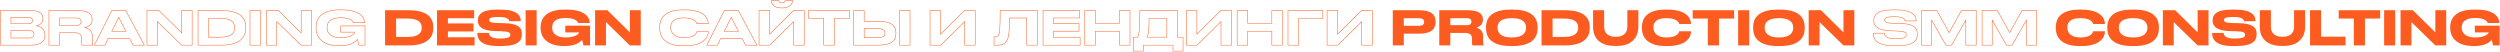
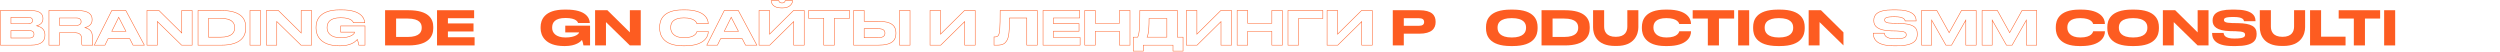
<svg xmlns="http://www.w3.org/2000/svg" width="3962" height="82" viewBox="0 0 3962 82" fill="none">
  <path fill-rule="evenodd" clip-rule="evenodd" d="M60.9 40.411C63.891 39.192 68.45 36.264 68.45 30V28.95C68.45 22.35 64.025 16.2 48.05 16.2H0.275V72H48.5C66.575 72 71.6 64.725 71.6 55.95V54.9C71.6 46.103 65.046 42.597 60.929 41.26C60.448 41.104 60.001 40.977 59.6 40.875C59.976 40.76 60.417 40.608 60.9 40.411ZM1.075 71.2H48.5C57.453 71.2 63.008 69.395 66.318 66.65C69.596 63.931 70.8 60.181 70.8 55.95V54.9C70.8 50.245 68.878 47.197 66.515 45.177C64.124 43.133 61.258 42.123 59.403 41.65L56.635 40.945L59.367 40.11C62.009 39.303 67.65 36.7 67.65 30V28.95C67.65 25.845 66.621 22.917 63.756 20.737C60.852 18.526 55.957 17 48.05 17H1.075V71.2ZM16.95 37.85V27.175H45.05C47.583 27.175 49.332 27.718 50.45 28.72C51.588 29.741 51.925 31.104 51.925 32.4V32.55C51.925 33.813 51.586 35.186 50.46 36.23C49.346 37.264 47.596 37.85 45.05 37.85H16.95ZM16.95 60.65V48.1H46.55C49.552 48.1 51.519 48.821 52.729 50.019C53.942 51.221 54.25 52.761 54.25 54.075V54.375C54.25 55.619 53.941 57.212 52.754 58.499C51.555 59.799 49.586 60.65 46.55 60.65H16.95ZM93.855 28.075H121.13C123.8 28.075 125.776 28.723 127.094 29.876C128.425 31.041 128.98 32.629 128.98 34.275V34.35C128.98 36.07 128.407 37.679 127.063 38.845C125.735 39.998 123.759 40.625 121.13 40.625H93.855V28.075ZM93.855 51.4H117.455C121.824 51.4 124.977 52.152 127.029 53.952C129.11 55.776 129.88 58.515 129.88 62.025V68.475C129.88 70.032 130.065 70.738 130.328 71.2H146.586C146.148 70.086 145.83 68.334 145.83 64.8V56.625C145.83 53.223 144.684 50.623 142.891 48.673C141.084 46.709 138.583 45.365 135.832 44.569L133.337 43.846L135.806 43.04C137.604 42.453 140.068 41.445 142.075 39.651C144.056 37.879 145.605 35.331 145.605 31.575V30.675C145.605 26.875 144.289 23.523 140.808 21.083C137.273 18.606 131.413 17 122.18 17H77.98V71.2H93.855V51.4ZM94.655 72H77.18V16.2H122.18C140.78 16.2 146.405 22.65 146.405 30.675V31.575C146.405 38.754 141.062 41.912 137.305 43.357C136.863 43.527 136.442 43.674 136.055 43.8C136.48 43.923 136.9 44.059 137.315 44.209C142.455 46.061 146.63 49.962 146.63 56.625V64.8C146.63 68.658 147.015 70.255 147.456 71.2C147.53 71.357 147.605 71.497 147.68 71.625V72H129.905C129.38 71.325 129.08 70.5 129.08 68.475V62.025C129.08 55.2 126.08 52.2 117.455 52.2H94.655V72ZM205.38 61.8H171.555L166.53 72H148.755L176.955 16.2H199.605L229.455 72H210.63L205.38 61.8ZM211.118 71.2H228.12L199.126 17H177.448L150.056 71.2H166.033L171.058 61H205.868L211.118 71.2ZM200.244 50H176.492L188.115 26.501L200.244 50ZM198.93 49.2L188.13 28.275L177.78 49.2H198.93ZM252.026 16.2H232.526V72H249.776V35.025L287.651 72H304.901V16.2H287.651V51.3L252.026 16.2ZM288.451 17V53.211L251.698 17H233.326V71.2H248.976V33.126L287.977 71.2H304.101V17H288.451ZM330.134 28.6H349.084C359.225 28.6 365.071 30.772 368.378 33.839C371.705 36.924 372.309 40.771 372.309 43.725V44.175C372.309 47.144 371.623 51.003 368.264 54.101C364.923 57.182 359.081 59.375 349.084 59.375H330.134V28.6ZM314.259 71.2H350.509C366.712 71.2 376.308 67.437 381.852 62.336C387.384 57.247 389.009 50.705 389.009 44.85V42.6C389.009 36.489 387.294 30.144 381.719 25.308C376.121 20.451 366.501 17 350.434 17H314.259V71.2ZM350.509 72C383.134 72 389.809 56.85 389.809 44.85V42.6C389.809 30.075 382.759 16.2 350.434 16.2H313.459V72H350.509ZM395.783 16.2H413.258V72H395.783V16.2ZM396.583 71.2H412.458V17H396.583V71.2ZM441.284 16.2H421.784V72H439.034V35.025L476.909 72H494.159V16.2H476.909V51.3L441.284 16.2ZM477.709 17V53.211L440.956 17H422.584V71.2H438.234V33.126L477.235 71.2H493.359V17H477.709ZM566.331 61.801L566.83 62.991C567.734 65.147 568.686 68.933 569.04 71.2H578.042V41.525H540.342V50.5H562.242V51.45C562.242 51.831 562.1 52.237 561.903 52.614C561.697 53.008 561.395 53.44 560.995 53.889C560.194 54.788 558.97 55.787 557.236 56.72C553.766 58.587 548.229 60.2 539.842 60.2C532.026 60.2 526.553 58.236 523.021 55.238C519.481 52.233 517.967 48.253 517.967 44.4V43.575C517.967 39.569 519.06 35.544 522.466 32.541C525.85 29.556 531.383 27.7 539.992 27.7C548.783 27.7 553.815 29.385 556.73 31.332C559.131 32.935 560.037 34.679 560.425 35.65H577.62C577.32 32.112 575.806 27.461 571.06 23.579C565.95 19.398 556.989 16.025 541.492 16.025H538.267C522.349 16.025 513.138 20.17 507.9 25.507C502.658 30.849 501.267 37.516 501.267 42.825V44.925C501.267 50.358 502.963 57.149 508.303 62.58C513.634 68.002 522.704 72.175 537.667 72.175H539.242C556.232 72.175 563.22 65.398 565.487 62.777L566.331 61.801ZM578.423 35.65C577.801 27.967 571.72 15.225 541.492 15.225H538.267C506.167 15.225 500.467 31.95 500.467 42.825V44.925C500.467 56.1 507.442 72.975 537.667 72.975H539.242C555.248 72.975 562.601 67.034 565.496 63.961C565.721 63.722 565.919 63.5 566.092 63.3C566.2 63.557 566.309 63.84 566.417 64.141C567.289 66.56 568.142 70.199 568.342 72H578.842V40.725H539.542V51.3H561.442V51.45C561.442 51.617 561.385 51.838 561.264 52.1C560.246 54.306 554.658 59.4 539.842 59.4C524.467 59.4 518.767 51.675 518.767 44.4V43.575C518.767 35.85 522.967 28.5 539.992 28.5C557.094 28.5 559.343 34.948 559.842 36.38L559.867 36.45H578.467V36.375C578.457 36.139 578.443 35.897 578.423 35.65ZM51.125 32.4C51.125 30.075 49.925 27.975 45.05 27.975H17.75V37.05H45.05C49.925 37.05 51.125 34.8 51.125 32.55V32.4ZM53.45 54.075C53.45 51.675 52.325 48.9 46.55 48.9H17.75V59.85H46.55C52.325 59.85 53.45 56.625 53.45 54.375V54.075ZM94.655 28.875V39.825H121.13C126.155 39.825 128.18 37.425 128.18 34.35V34.275C128.18 31.35 126.23 28.875 121.13 28.875H94.655ZM330.934 29.4V58.575H349.084C368.884 58.575 371.509 49.875 371.509 44.175V43.725C371.509 38.025 369.184 29.4 349.084 29.4H330.934Z" fill="#FD5C21" />
  <path d="M610.275 72H647.325C679.95 72 686.625 56.85 686.625 44.85V42.6C686.625 30.075 679.575 16.2 647.25 16.2H610.275V72ZM627.75 29.4H645.9C666 29.4 668.325 38.025 668.325 43.725V44.175C668.325 49.875 665.7 58.575 645.9 58.575H627.75V29.4Z" fill="#FD5C21" />
  <path d="M692.6 16.2V72H752.15V59.025H709.85V49.875H750.425V37.125H709.85V28.875H751.4V16.2H692.6Z" fill="#FD5C21" />
-   <path d="M794.346 72.975C822.396 72.975 827.046 63.525 827.046 54.3V53.25C827.046 42.15 818.571 37.05 797.571 36.675L788.196 36.525C776.796 36.3 775.296 34.125 775.296 31.725C775.296 29.325 776.271 26.925 789.771 26.925H790.971C805.596 26.925 806.721 31.5 807.096 33.6H825.246V32.85C825.246 24.45 819.246 15.225 792.846 15.225H787.671C762.246 15.225 757.296 23.925 757.296 32.25V32.925C757.296 41.625 763.671 48.675 784.521 49.275L794.121 49.5C807.021 49.875 808.746 51.9 808.746 55.125C808.746 58.125 807.096 61.05 792.396 61.05H791.346C776.946 61.05 774.996 55.575 774.771 52.2H756.546V53.025C756.546 60.375 759.921 72.975 789.171 72.975H794.346Z" fill="#FD5C21" />
-   <path d="M850.48 16.2H833.005V72H850.48V16.2Z" fill="#FD5C21" />
  <path d="M895.531 72.975C912.781 72.975 919.981 66.075 922.381 63.3C923.356 65.625 924.406 69.975 924.631 72H935.131V40.725H895.831V51.3H917.731V51.45C917.731 53.025 912.706 59.4 896.131 59.4C880.756 59.4 875.056 51.675 875.056 44.4V43.575C875.056 35.85 879.256 28.5 896.281 28.5C913.681 28.5 915.706 35.175 916.156 36.45H934.756V36.375C934.456 28.8 928.981 15.225 897.781 15.225H894.556C862.456 15.225 856.756 31.95 856.756 42.825V44.925C856.756 56.1 863.731 72.975 893.956 72.975H895.531Z" fill="#FD5C21" />
  <path d="M943.088 16.2V72H960.338V35.025L998.213 72H1015.46V16.2H998.213V51.3L962.588 16.2H943.088Z" fill="#FD5C21" />
  <path fill-rule="evenodd" clip-rule="evenodd" d="M1115.58 63.696C1120.76 59.088 1122.08 53.656 1122.08 50.325V50.3H1104.93C1104.58 51.359 1103.72 53.521 1101.31 55.542C1098.36 58.013 1093.19 60.2 1084.03 60.2C1075.75 60.2 1070.35 57.985 1067.02 54.803C1063.69 51.624 1062.53 47.573 1062.53 44.1V43.2C1062.53 39.569 1063.52 35.699 1066.79 32.753C1070.04 29.821 1075.41 27.925 1083.88 27.925C1092.84 27.925 1098.01 29.9 1101.03 32.174C1103.53 34.064 1104.47 36.11 1104.86 37.225H1122V37.2C1122 34.128 1120.82 28.867 1115.72 24.365C1110.62 19.859 1101.49 16.025 1085.45 16.025H1082.38C1066.01 16.025 1056.92 20.356 1051.91 25.771C1046.89 31.197 1045.83 37.863 1045.83 42.825V45C1045.83 49.831 1047.05 56.6 1052.17 62.158C1057.27 67.702 1066.36 72.175 1082.38 72.175H1085.45C1101.26 72.175 1110.41 68.306 1115.58 63.696ZM1122.8 37.2C1122.8 30.675 1117.78 15.225 1085.45 15.225H1082.38C1049.38 15.225 1045.03 32.7 1045.03 42.825V45C1045.03 54.9 1050.05 72.975 1082.38 72.975H1085.45C1117.33 72.975 1122.88 57.375 1122.88 50.325V49.5H1104.35C1104.33 49.562 1104.3 49.642 1104.27 49.736C1103.69 51.594 1101.22 59.4 1084.03 59.4C1067.75 59.4 1063.33 50.7 1063.33 44.1V43.2C1063.33 36.225 1067.15 28.725 1083.88 28.725C1101.49 28.725 1103.8 36.448 1104.27 38.002L1104.28 38.025H1122.8V37.2ZM1170.93 50H1147.17L1158.8 26.501L1170.93 50ZM1141.74 61H1176.55L1181.8 71.2H1198.8L1169.81 17H1148.13L1120.74 71.2H1136.71L1141.74 61ZM1137.21 72H1119.44L1147.64 16.2H1170.29L1200.14 72H1181.31L1176.06 61.8H1142.24L1137.21 72ZM1169.61 49.2L1158.81 28.275L1148.46 49.2H1169.61ZM1220.02 16.2H1202.54V72H1220.02L1257.44 35.175V72H1274.92V16.2H1257.44L1220.02 53.175V16.2ZM1257.77 17L1219.22 55.09V17H1203.34V71.2H1219.69L1258.24 33.266V71.2H1274.12V17H1257.77ZM1256.62 0.675V0.825C1256.62 1.029 1256.61 1.246 1256.59 1.475C1256.2 5.463 1252.34 12.975 1240.57 12.975H1238.02C1225.18 12.975 1222.07 5.463 1221.77 1.475C1221.75 1.246 1221.74 1.029 1221.74 0.825V0.675H1234.64C1234.64 1.65 1235.32 4.275 1239.37 4.275C1243.27 4.275 1244.02 1.65 1244.02 0.675H1256.62ZM1222.57 1.475C1222.71 3.199 1223.43 5.651 1225.38 7.764C1227.57 10.136 1231.41 12.175 1238.02 12.175H1240.57C1246.6 12.175 1250.39 10.149 1252.68 7.753C1254.72 5.623 1255.6 3.169 1255.78 1.475H1244.72C1244.59 2.057 1244.3 2.743 1243.76 3.365C1242.91 4.343 1241.52 5.075 1239.37 5.075C1237.16 5.075 1235.74 4.349 1234.88 3.365C1234.34 2.74 1234.06 2.053 1233.94 1.475H1222.57ZM1321.91 28.6H1345.99V17H1281.89V28.6H1305.89V71.2H1321.91V28.6ZM1322.71 72H1305.09V29.4H1281.09V16.2H1346.79V29.4H1322.71V72ZM1369.15 34.1V17H1353.27V71.2H1391.62C1403.18 71.2 1410.12 69.07 1414.16 65.791C1418.16 62.548 1419.47 58.062 1419.47 52.95V52.2C1419.47 47.172 1418.13 42.72 1414.12 39.492C1410.06 36.23 1403.14 34.1 1391.7 34.1H1369.15ZM1352.47 72V16.2H1369.95V33.3H1391.7C1414.72 33.3 1420.27 41.85 1420.27 52.2V52.95C1420.27 63.45 1414.87 72 1391.62 72H1352.47ZM1369.15 60.2V45.025H1391.17C1395.54 45.025 1398.46 45.721 1400.31 47.04C1402.22 48.405 1402.85 50.339 1402.85 52.425V52.65C1402.85 54.666 1402.22 56.625 1400.32 58.044C1398.48 59.424 1395.55 60.2 1391.17 60.2H1369.15ZM1425.15 16.2H1442.62V72H1425.15V16.2ZM1425.95 71.2H1441.82V17H1425.95V71.2ZM1491.01 16.2H1473.54V72H1491.01L1528.44 35.175V72H1545.91V16.2H1528.44L1491.01 53.175V16.2ZM1528.77 17L1490.21 55.09V17H1474.34V71.2H1490.69L1529.24 33.266V71.2H1545.11V17H1528.77ZM1600.28 28.95H1626.83V72H1644.3V16.2H1584.68C1584.68 45.6 1583.93 53.325 1581.68 56.175C1580.4 57.75 1578.75 58.125 1576.05 58.125H1574.93V72H1579.8C1588.88 72 1592.55 69.675 1595.4 65.4C1598.18 61.05 1600.28 56.325 1600.28 28.95ZM1594.73 64.964C1596.07 62.873 1597.24 60.703 1598.09 55.676C1598.95 50.598 1599.48 42.629 1599.48 28.95V28.15H1627.63V71.2H1643.5V17H1585.48C1585.47 31.237 1585.28 40.318 1584.82 46.206C1584.58 49.205 1584.28 51.406 1583.87 53.051C1583.47 54.697 1582.97 55.835 1582.31 56.671L1582.3 56.678C1580.79 58.548 1578.81 58.925 1576.05 58.925H1575.73V71.2H1579.8C1584.28 71.2 1587.34 70.625 1589.6 69.577C1591.84 68.541 1593.37 67.012 1594.73 64.964ZM1669.07 59.825V49.075H1709.65V37.925H1669.07V28.075H1710.62V17H1653.42V71.2H1711.37V59.825H1669.07ZM1712.17 59.025V72H1652.62V16.2H1711.42V28.875H1669.87V37.125H1710.45V49.875H1669.87V59.025H1712.17ZM1735.43 49.225H1774.53V71.2H1790.4V17H1774.53V37.325H1735.43V17H1719.55V71.2H1735.43V49.225ZM1736.23 72H1718.75V16.2H1736.23V36.525H1773.73V16.2H1791.2V72H1773.73V50.025H1736.23V72ZM1811.57 71.2H1859.37V80.575H1874.5V59.3H1865.5V17H1806.8C1806.79 28.642 1806.67 37.545 1806.22 44.266C1805.76 51.113 1804.95 55.808 1803.49 58.846L1803.27 59.3H1796.45V80.575H1811.57V71.2ZM1812.37 81.375H1795.65V58.5H1802.77C1805.55 52.725 1806 40.275 1806 16.2H1866.3V58.5H1875.3V81.375H1858.57V72H1812.37V81.375ZM1817.29 59.3L1817.79 58.175C1818.93 55.609 1819.66 51.379 1820.09 46.283C1820.51 41.215 1820.65 35.391 1820.65 29.7V28.9H1849.62V59.3H1817.29ZM1818.52 58.5H1848.82V29.7H1821.45C1821.45 40.567 1820.97 51.979 1818.85 57.7C1818.74 57.981 1818.63 58.248 1818.52 58.5ZM1897.22 16.2H1879.74V72H1897.22L1934.64 35.175V72H1952.12V16.2H1934.64L1897.22 53.175V16.2ZM1934.97 17L1896.42 55.09V17H1880.54V71.2H1896.89L1935.44 33.266V71.2H1951.32V17H1934.97ZM1976.91 49.225H2016.01V71.2H2031.88V17H2016.01V37.325H1976.91V17H1961.03V71.2H1976.91V49.225ZM1977.71 72H1960.23V16.2H1977.71V36.525H2015.21V16.2H2032.68V72H2015.21V50.025H1977.71V72ZM2057.48 28.9H2096.03V17H2041.6V71.2H2057.48V28.9ZM2058.28 72H2040.8V16.2H2096.83V29.7H2058.28V72ZM2120.24 16.2H2102.76V72H2120.24L2157.66 35.175V72H2175.14V16.2H2157.66L2120.24 53.175V16.2ZM2157.99 17L2119.44 55.09V17H2103.56V71.2H2119.91L2158.46 33.266V71.2H2174.34V17H2157.99ZM1369.95 59.4H1391.17C1399.8 59.4 1402.05 56.325 1402.05 52.65V52.425C1402.05 48.6 1399.8 45.825 1391.17 45.825H1369.95V59.4Z" fill="#FD5C21" />
  <path d="M2249.13 53.4C2269.08 53.4 2275.15 45.075 2275.15 35.1V34.35C2275.15 24.15 2269.23 16.2 2249.13 16.2H2207.28V72H2224.75V53.4H2249.13ZM2224.75 28.875H2248.83C2254.45 28.875 2256.93 30.975 2256.93 34.8V35.025C2256.93 38.85 2254.3 40.875 2248.83 40.875H2224.75V28.875Z" fill="#FD5C21" />
-   <path d="M2298.43 28.875H2324.91C2330.01 28.875 2331.96 31.35 2331.96 34.275V34.35C2331.96 37.425 2329.93 39.825 2324.91 39.825H2298.43V28.875ZM2298.43 52.2H2321.23C2329.86 52.2 2332.86 55.2 2332.86 62.025V68.475C2332.86 70.5 2333.16 71.325 2333.68 72H2351.46V71.625C2350.93 70.725 2350.41 69.3 2350.41 64.8V56.625C2350.41 49.425 2345.53 45.45 2339.83 43.8C2343.51 42.6 2350.18 39.6 2350.18 31.575V30.675C2350.18 22.65 2344.56 16.2 2325.96 16.2H2280.96V72H2298.43V52.2Z" fill="#FD5C21" />
  <path d="M2394.33 15.225C2359 15.225 2355.03 32.85 2355.03 42.825V45.075C2355.03 54.9 2359 72.975 2394.33 72.975H2397.55C2432.73 72.975 2436.78 54.9 2436.78 45.075V42.825C2436.78 32.85 2432.65 15.225 2397.55 15.225H2394.33ZM2418.48 44.4C2418.48 50.85 2414.65 59.4 2395.9 59.4C2377 59.4 2373.33 50.625 2373.33 44.25V43.35C2373.33 36.975 2376.7 28.725 2395.9 28.725C2414.8 28.725 2418.48 36.975 2418.48 43.35V44.4Z" fill="#FD5C21" />
  <path d="M2443.04 72H2480.09C2512.72 72 2519.39 56.85 2519.39 44.85V42.6C2519.39 30.075 2512.34 16.2 2480.02 16.2H2443.04V72ZM2460.52 29.4H2478.67C2498.77 29.4 2501.09 38.025 2501.09 43.725V44.175C2501.09 49.875 2498.47 58.575 2478.67 58.575H2460.52V29.4Z" fill="#FD5C21" />
  <path d="M2562.19 72.825C2590.77 72.825 2596.47 53.775 2596.47 43.275V16.2H2578.99V42.225C2578.99 49.425 2575.69 58.35 2560.69 58.35C2545.47 58.35 2542.24 49.425 2542.24 42.225V16.2H2524.69V43.275C2524.69 53.775 2529.57 72.825 2559.49 72.825H2562.19Z" fill="#FD5C21" />
  <path d="M2642.5 72.975C2674.37 72.975 2679.92 57.375 2679.92 50.325V49.5H2661.4C2660.95 50.775 2659.15 59.4 2641.07 59.4C2624.8 59.4 2620.37 50.7 2620.37 44.1V43.2C2620.37 36.225 2624.2 28.725 2640.92 28.725C2658.62 28.725 2660.87 36.525 2661.32 38.025H2679.85V37.2C2679.85 30.675 2674.82 15.225 2642.5 15.225H2639.42C2606.42 15.225 2602.07 32.7 2602.07 42.825V45C2602.07 54.9 2607.1 72.975 2639.42 72.975H2642.5Z" fill="#FD5C21" />
  <path d="M2706.57 72H2724.19V29.4H2748.27V16.2H2682.57V29.4H2706.57V72Z" fill="#FD5C21" />
  <path d="M2772.09 16.2H2754.61V72H2772.09V16.2Z" fill="#FD5C21" />
  <path d="M2817.67 15.225C2782.34 15.225 2778.37 32.85 2778.37 42.825V45.075C2778.37 54.9 2782.34 72.975 2817.67 72.975H2820.89C2856.07 72.975 2860.12 54.9 2860.12 45.075V42.825C2860.12 32.85 2855.99 15.225 2820.89 15.225H2817.67ZM2841.82 44.4C2841.82 50.85 2837.99 59.4 2819.24 59.4C2800.34 59.4 2796.67 50.625 2796.67 44.25V43.35C2796.67 36.975 2800.04 28.725 2819.24 28.725C2838.14 28.725 2841.82 36.975 2841.82 43.35V44.4Z" fill="#FD5C21" />
-   <path d="M2866.38 16.2V72H2883.63V35.025L2921.51 72H2938.76V16.2H2921.51V51.3L2885.88 16.2H2866.38Z" fill="#FD5C21" />
+   <path d="M2866.38 16.2V72H2883.63V35.025L2921.51 72H2938.76H2921.51V51.3L2885.88 16.2H2866.38Z" fill="#FD5C21" />
  <path fill-rule="evenodd" clip-rule="evenodd" d="M3006 49.5C3018.9 49.875 3020.62 51.9 3020.62 55.125C3020.62 58.125 3018.97 61.05 3004.27 61.05H3003.22C2988.82 61.05 2986.87 55.575 2986.65 52.2H2968.42V53.025C2968.42 60.375 2971.8 72.975 3001.05 72.975H3006.22C3034.27 72.975 3038.92 63.525 3038.92 54.3V53.25C3038.92 42.15 3030.45 37.05 3009.45 36.675L3000.07 36.525C2988.67 36.3 2987.17 34.125 2987.17 31.725C2987.17 29.325 2988.15 26.925 3001.65 26.925H3002.85C3017.47 26.925 3018.6 31.5 3018.97 33.6H3037.12V32.85C3037.12 32.833 3037.12 32.817 3037.12 32.8C3037.1 24.413 3031.07 15.225 3004.72 15.225H2999.55C2974.12 15.225 2969.17 23.925 2969.17 32.25V32.925C2969.17 41.625 2975.55 48.675 2996.4 49.275L3006 49.5ZM2996.42 48.475C2986.06 48.177 2979.44 46.276 2975.43 43.481C2971.47 40.724 2969.97 37.047 2969.97 32.925V32.25C2969.97 28.265 2971.15 24.287 2975.3 21.262C2979.51 18.195 2986.9 16.025 2999.55 16.025H3004.72C3017.86 16.025 3025.76 18.324 3030.37 21.543C3034.9 24.713 3036.31 28.832 3036.32 32.8H3019.63C3019.52 32.354 3019.35 31.836 3019.06 31.294C3018.61 30.449 3017.88 29.58 3016.69 28.805C3014.34 27.272 3010.22 26.125 3002.85 26.125H3001.65C2994.9 26.125 2991.12 26.718 2989.01 27.7C2987.93 28.204 2987.24 28.834 2986.83 29.584C2986.44 30.32 2986.37 31.079 2986.37 31.725C2986.37 32.407 2986.48 33.15 2986.9 33.86C2987.31 34.573 2988 35.173 2989 35.661C2990.97 36.614 2994.35 37.212 3000.06 37.325L3009.44 37.475C3019.91 37.662 3027.1 39.03 3031.67 41.635C3033.93 42.928 3035.53 44.517 3036.57 46.415C3037.62 48.317 3038.12 50.577 3038.12 53.25V54.3C3038.12 58.767 3037.01 63.147 3032.61 66.458C3028.15 69.816 3020.19 72.175 3006.22 72.175H3001.05C2986.52 72.175 2978.6 69.042 2974.31 65.163C2970.04 61.304 2969.22 56.578 2969.22 53.025V53H2985.93C2986.16 54.717 2986.91 56.805 2989.13 58.524C2991.65 60.47 2995.95 61.85 3003.22 61.85H3004.27C3011.64 61.85 3015.89 61.124 3018.32 59.931C3019.55 59.321 3020.36 58.572 3020.84 57.703C3021.31 56.842 3021.42 55.945 3021.42 55.125C3021.42 54.255 3021.31 53.367 3020.85 52.548C3020.39 51.718 3019.62 51.05 3018.49 50.519C3016.28 49.485 3012.47 48.888 3006.02 48.7L2996.42 48.475C2996.42 48.475 2996.42 48.475 2996.42 48.475ZM3069.71 16.2H3044.88V72H3061.68V33.375L3083.66 72H3093.03L3115.01 33.375V72H3132.26V16.2H3108.33L3088.98 50.925L3069.71 16.2ZM3108.8 17L3088.98 52.571L3069.24 17H3045.68V71.2H3060.88V30.351L3084.12 71.2H3092.57L3115.81 30.351V71.2H3131.46V17H3108.8ZM3165.66 16.2H3140.83V72H3157.63V33.375L3179.61 72H3188.98L3210.96 33.375V72H3228.21V16.2H3204.28L3184.93 50.925L3165.66 16.2ZM3204.75 17L3184.93 52.571L3165.18 17H3141.63V71.2H3156.83V30.351L3180.07 71.2H3188.52L3211.76 30.351V71.2H3227.41V17H3204.75Z" fill="#FD5C21" />
  <path d="M3298.45 72.975C3330.33 72.975 3335.88 57.375 3335.88 50.325V49.5H3317.35C3316.9 50.775 3315.1 59.4 3297.03 59.4C3280.75 59.4 3276.33 50.7 3276.33 44.1V43.2C3276.33 36.225 3280.15 28.725 3296.88 28.725C3314.58 28.725 3316.83 36.525 3317.28 38.025H3335.8V37.2C3335.8 30.675 3330.78 15.225 3298.45 15.225H3295.38C3262.38 15.225 3258.03 32.7 3258.03 42.825V45C3258.03 54.9 3263.05 72.975 3295.38 72.975H3298.45Z" fill="#FD5C21" />
  <path d="M3378.99 15.225C3343.67 15.225 3339.69 32.85 3339.69 42.825V45.075C3339.69 54.9 3343.67 72.975 3378.99 72.975H3382.22C3417.39 72.975 3421.44 54.9 3421.44 45.075V42.825C3421.44 32.85 3417.32 15.225 3382.22 15.225H3378.99ZM3403.14 44.4C3403.14 50.85 3399.32 59.4 3380.57 59.4C3361.67 59.4 3357.99 50.625 3357.99 44.25V43.35C3357.99 36.975 3361.37 28.725 3380.57 28.725C3399.47 28.725 3403.14 36.975 3403.14 43.35V44.4Z" fill="#FD5C21" />
  <path d="M3427.71 16.2V72H3444.96V35.025L3482.83 72H3500.08V16.2H3482.83V51.3L3447.21 16.2H3427.71Z" fill="#FD5C21" />
  <path d="M3543.59 72.975C3571.64 72.975 3576.29 63.525 3576.29 54.3V53.25C3576.29 42.15 3567.81 37.05 3546.81 36.675L3537.44 36.525C3526.04 36.3 3524.54 34.125 3524.54 31.725C3524.54 29.325 3525.51 26.925 3539.01 26.925H3540.21C3554.84 26.925 3555.96 31.5 3556.34 33.6H3574.49V32.85C3574.49 24.45 3568.49 15.225 3542.09 15.225H3536.91C3511.49 15.225 3506.54 23.925 3506.54 32.25V32.925C3506.54 41.625 3512.91 48.675 3533.76 49.275L3543.36 49.5C3556.26 49.875 3557.99 51.9 3557.99 55.125C3557.99 58.125 3556.34 61.05 3541.64 61.05H3540.59C3526.19 61.05 3524.24 55.575 3524.01 52.2H3505.79V53.025C3505.79 60.375 3509.16 72.975 3538.41 72.975H3543.59Z" fill="#FD5C21" />
  <path d="M3618.85 72.825C3647.43 72.825 3653.13 53.775 3653.13 43.275V16.2H3635.65V42.225C3635.65 49.425 3632.35 58.35 3617.35 58.35C3602.13 58.35 3598.9 49.425 3598.9 42.225V16.2H3581.35V43.275C3581.35 53.775 3586.23 72.825 3616.15 72.825H3618.85Z" fill="#FD5C21" />
  <path d="M3660.98 16.2V72H3717.23V58.125H3678.46V16.2H3660.98Z" fill="#FD5C21" />
  <path d="M3730.34 72H3747.97V29.4H3772.04V16.2H3706.34V29.4H3730.34V72Z" fill="#FD5C21" />
  <path d="M3795.87 16.2H3778.39V72H3795.87V16.2Z" fill="#FD5C21" />
-   <path d="M3804.39 16.2V72H3821.64V35.025L3859.52 72H3876.77V16.2H3859.52V51.3L3823.89 16.2H3804.39Z" fill="#FD5C21" />
-   <path d="M3921.85 72.975C3939.1 72.975 3946.3 66.075 3948.7 63.3C3949.67 65.625 3950.72 69.975 3950.95 72H3961.45V40.725H3922.15V51.3H3944.05V51.45C3944.05 53.025 3939.02 59.4 3922.45 59.4C3907.07 59.4 3901.37 51.675 3901.37 44.4V43.575C3901.37 35.85 3905.57 28.5 3922.6 28.5C3940 28.5 3942.02 35.175 3942.47 36.45H3961.07V36.375C3960.77 28.8 3955.3 15.225 3924.1 15.225H3920.87C3888.77 15.225 3883.07 31.95 3883.07 42.825V44.925C3883.07 56.1 3890.05 72.975 3920.27 72.975H3921.85Z" fill="#FD5C21" />
</svg>